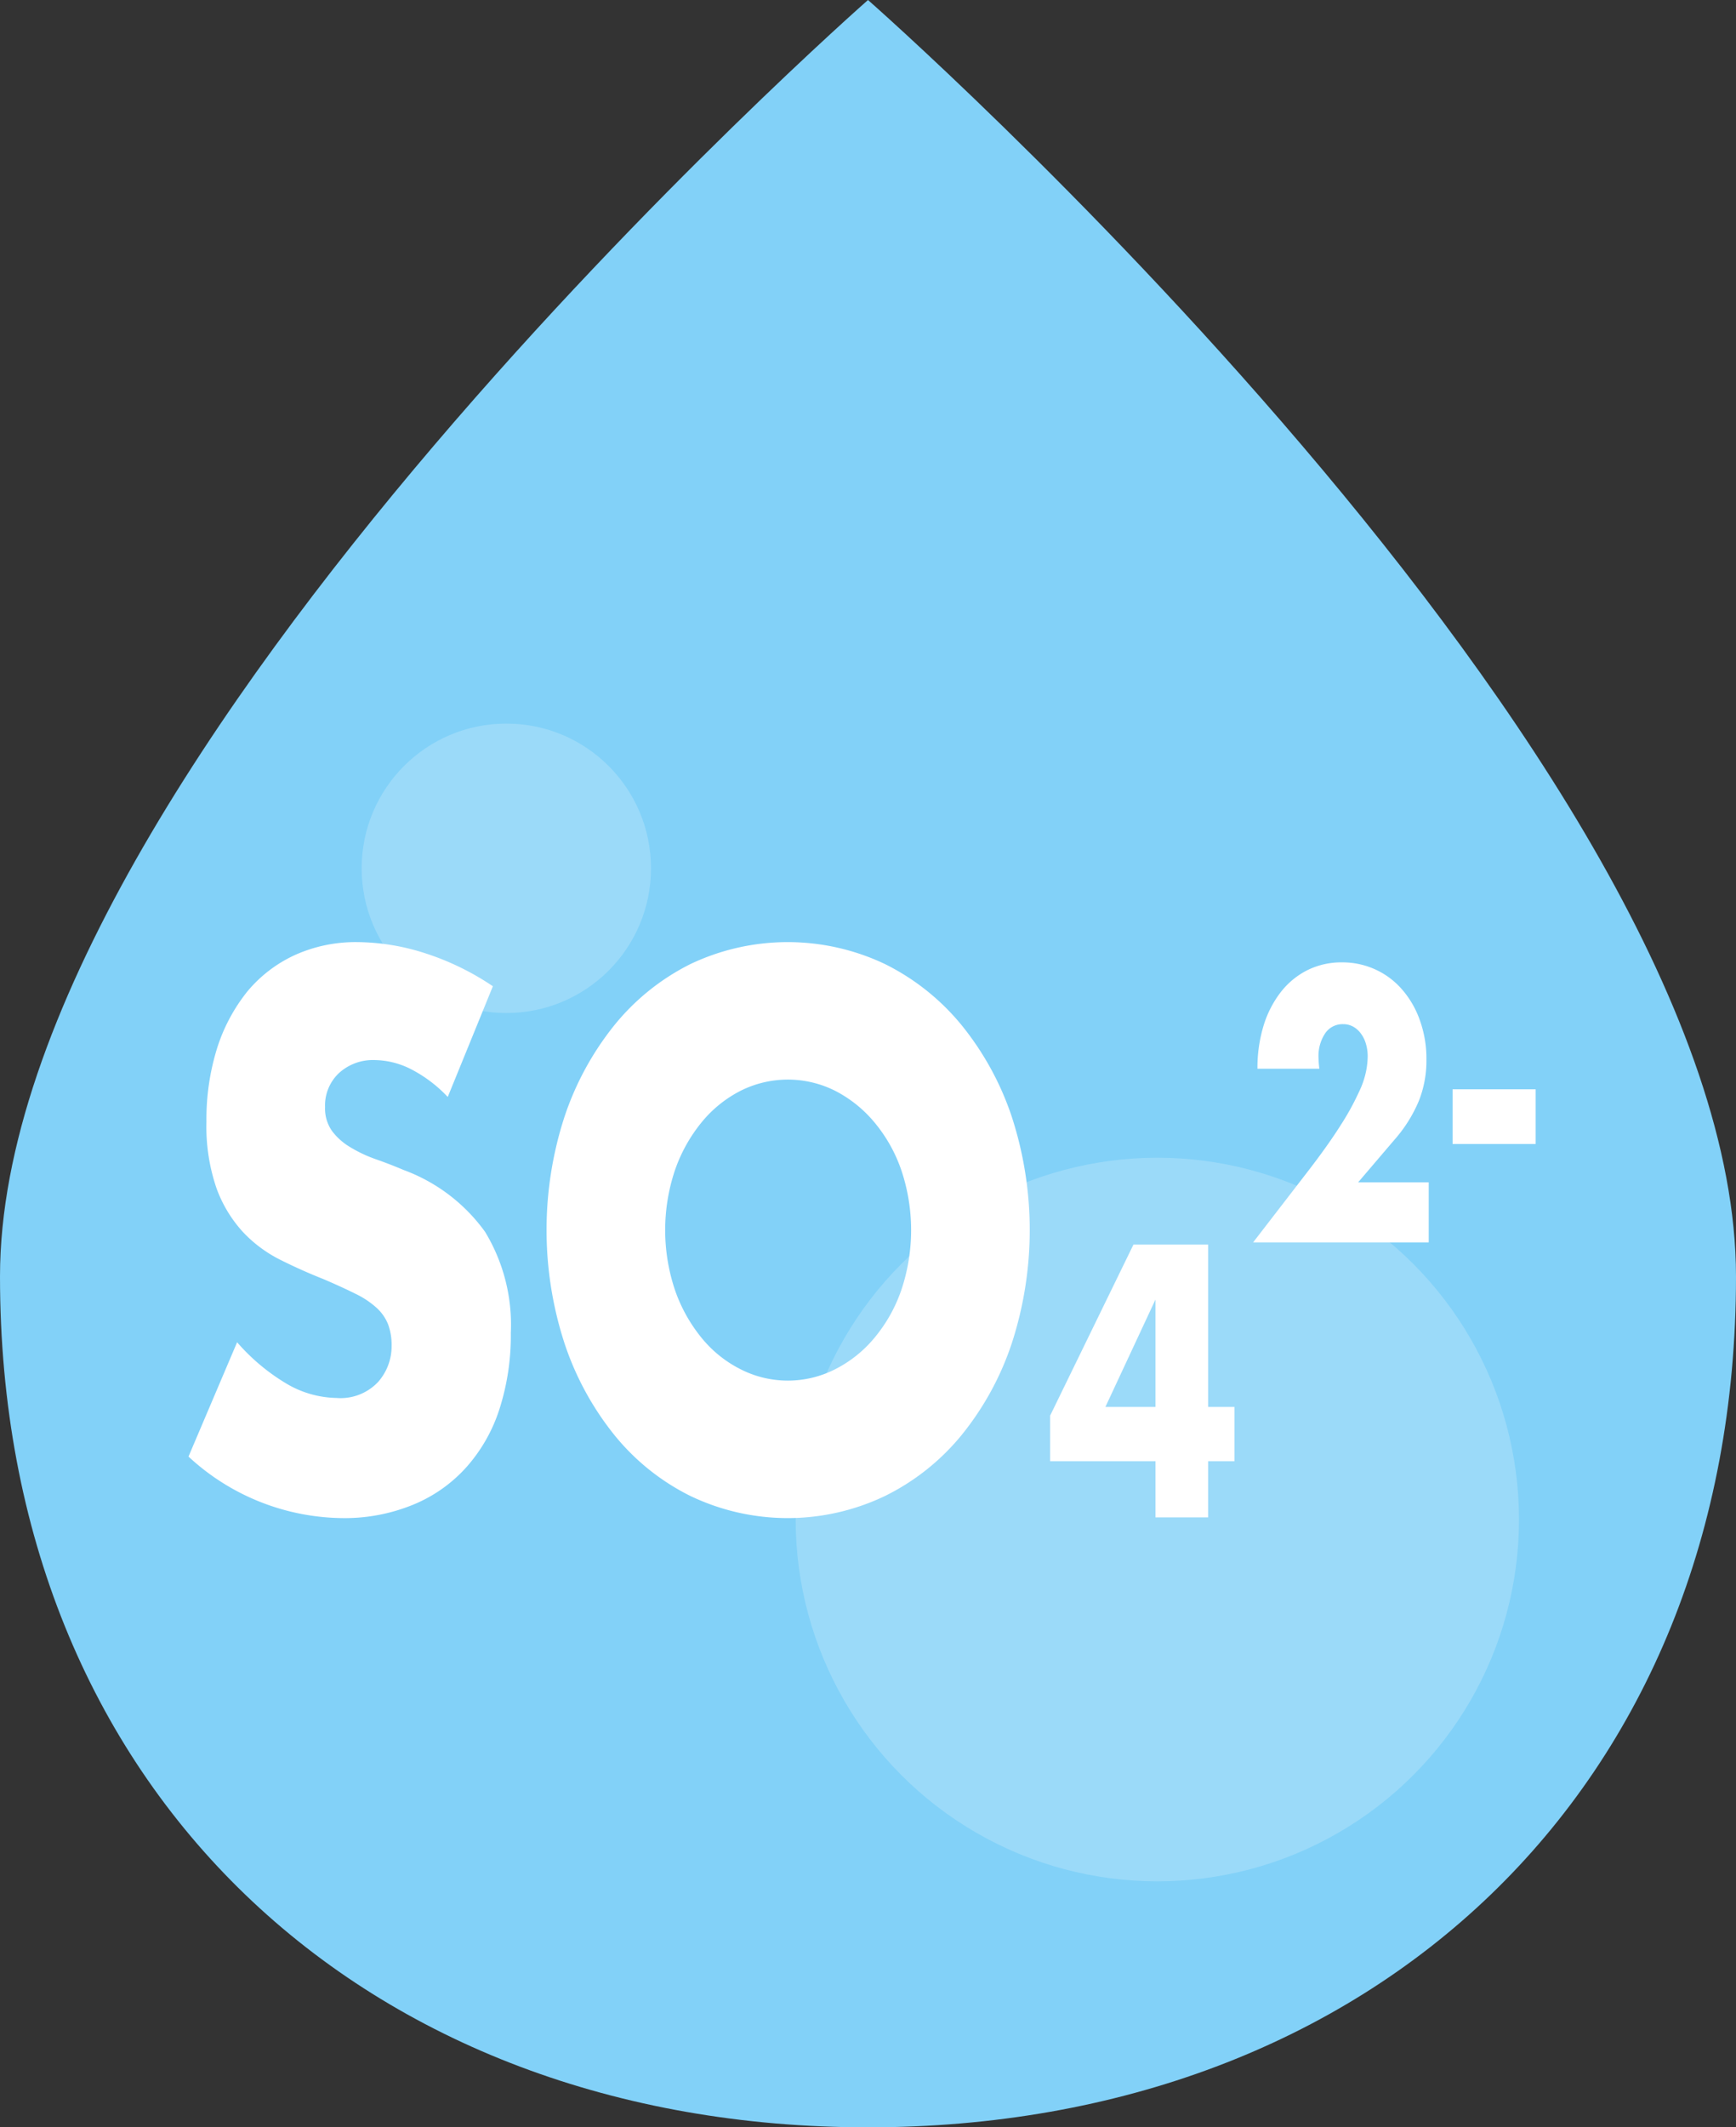
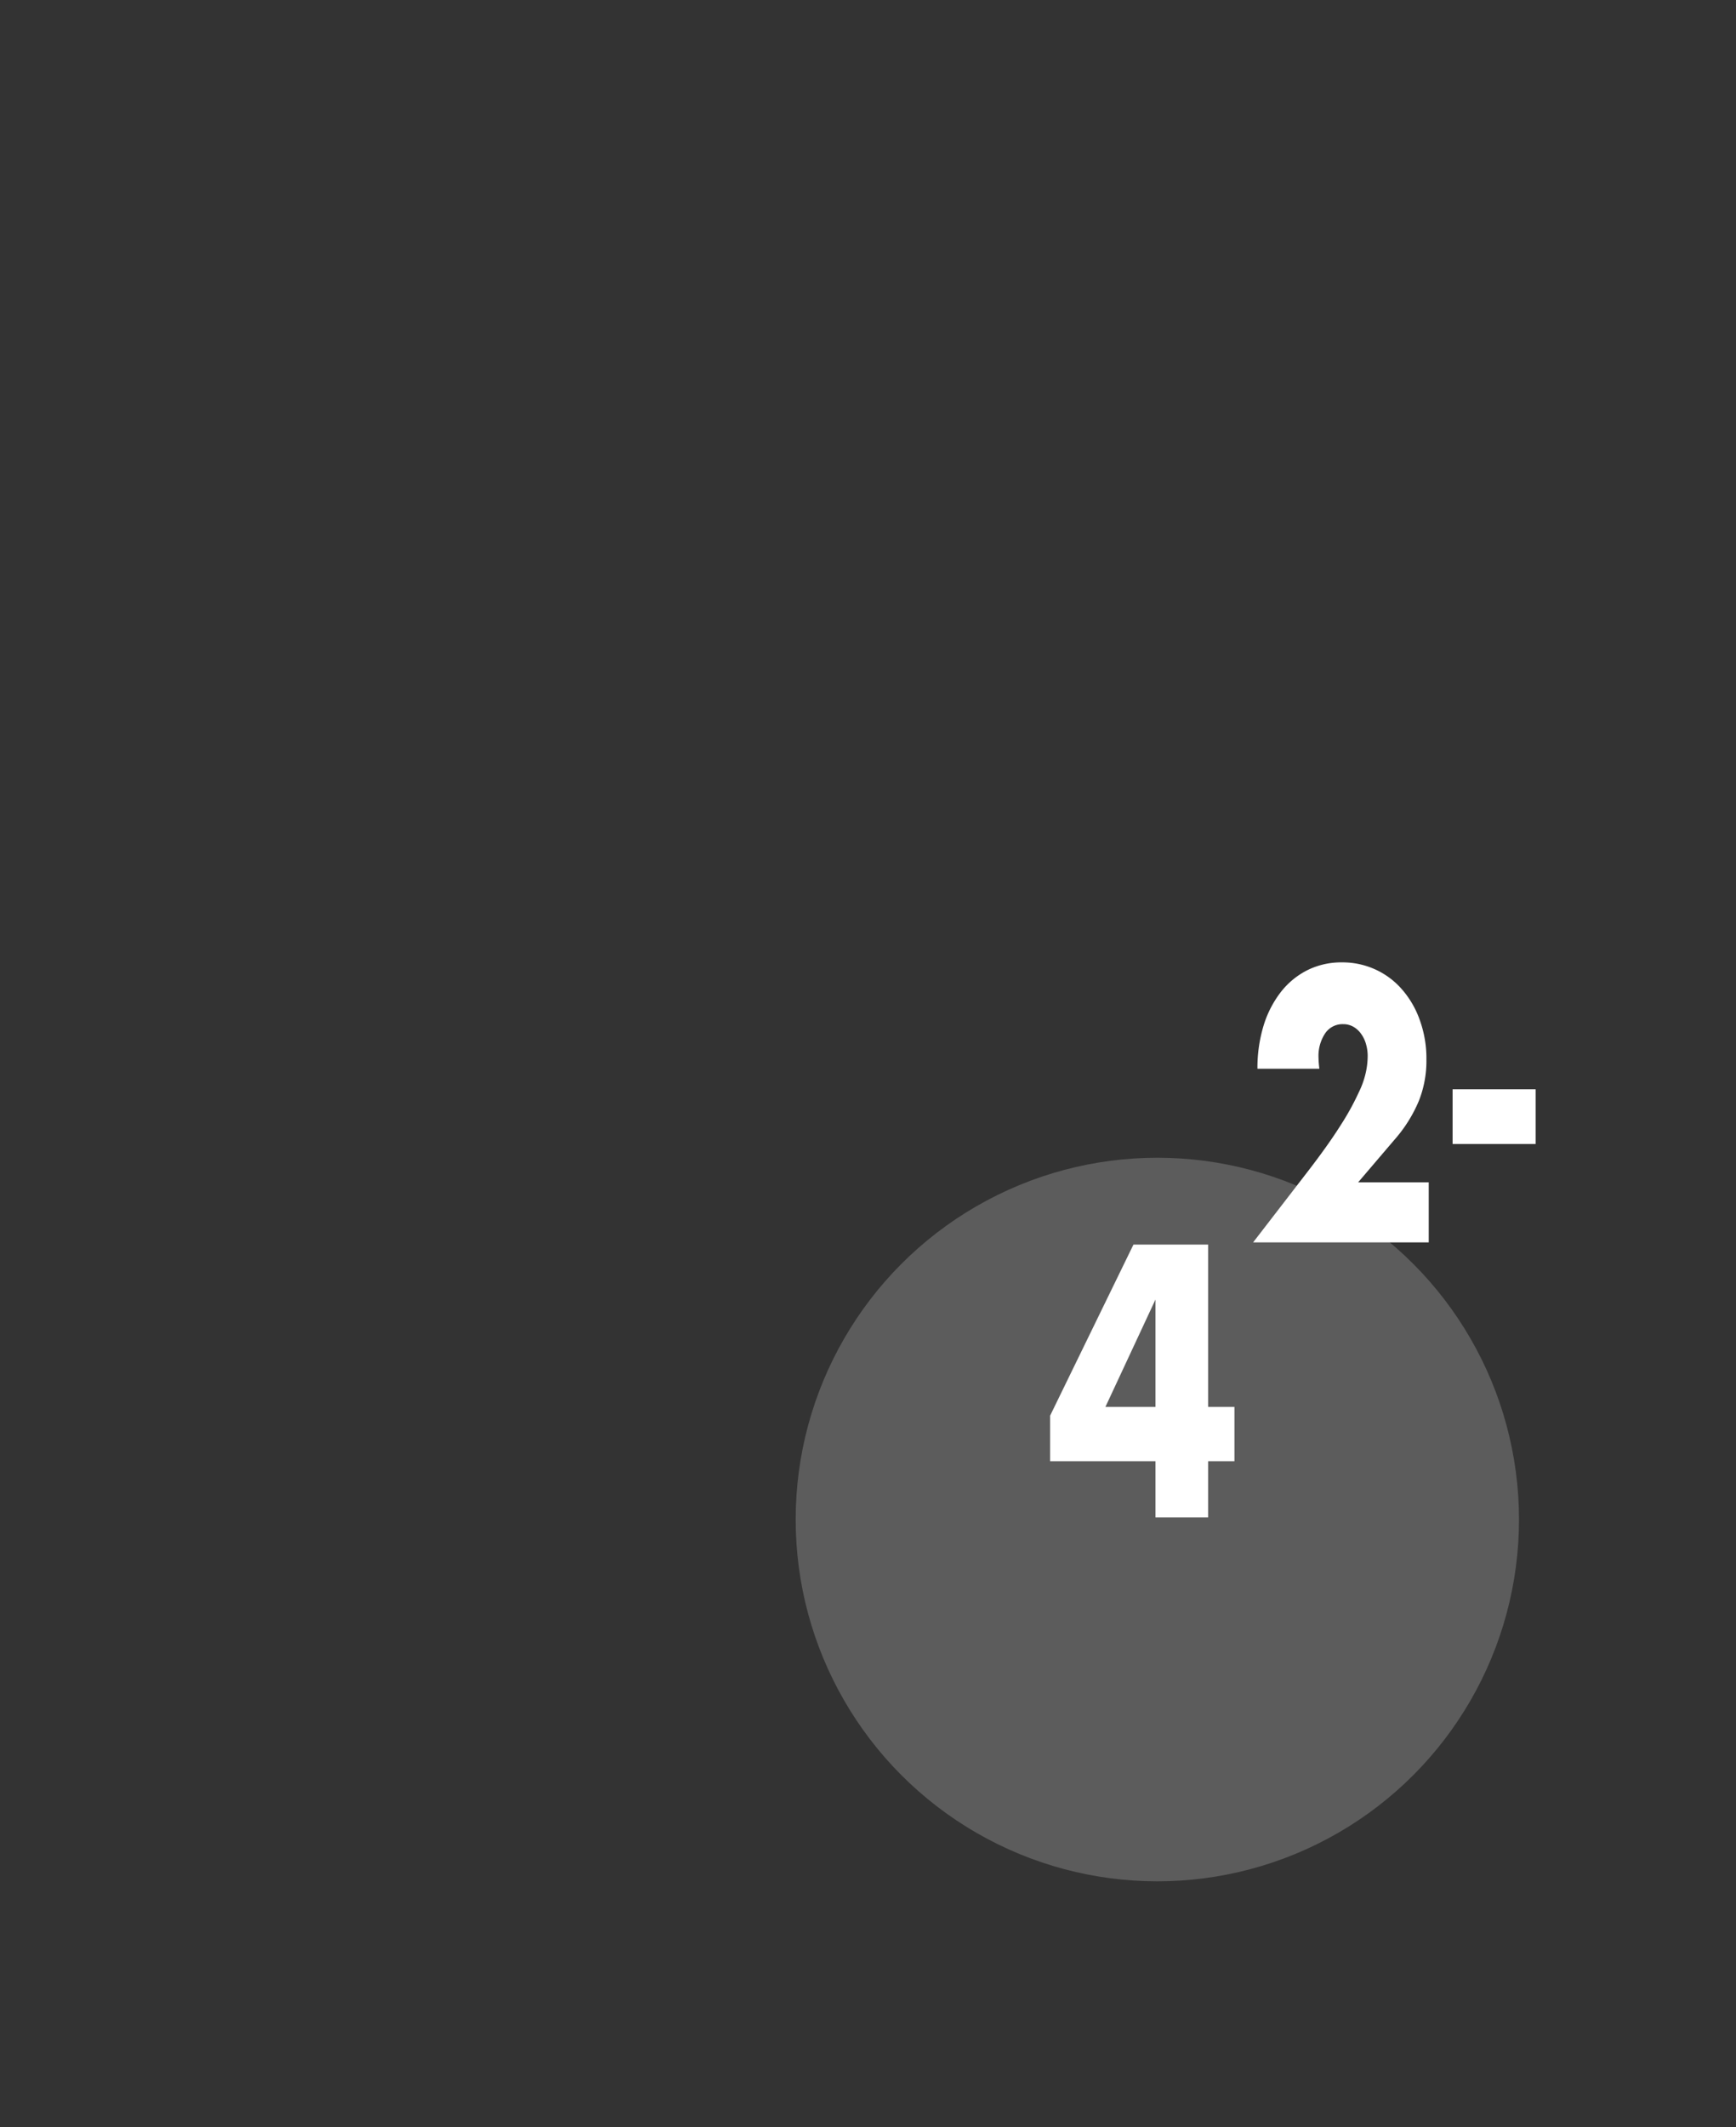
<svg xmlns="http://www.w3.org/2000/svg" id="icon-so" width="120" height="147" viewBox="0 0 120 147">
  <rect x="0" y="0" width="120" height="147" fill="#333333" stroke="none" />
  <defs>
    <style>
      .cls-1 {
        fill: #82d1f8;
      }

      .cls-1, .cls-3 {
        fill-rule: evenodd;
      }

      .cls-2, .cls-3 {
        fill: #fff;
      }

      .cls-2 {
        opacity: 0.2;
      }
    </style>
  </defs>
-   <path id="icon" class="cls-1" d="M7770,2950s60,52.68,60,88.2-25.21,58.8-60,58.8-60-23.28-60-58.8S7770,2950,7770,2950Z" transform="translate(-7710 -2950)" />
-   <circle id="楕円形_548" data-name="楕円形 548" class="cls-2" cx="35" cy="60" r="10" />
  <circle id="楕円形_548-2" data-name="楕円形 548" class="cls-2" cx="80" cy="105" r="25" />
  <g id="グループ_15" data-name="グループ 15">
-     <path id="SO" class="cls-3" d="M7744.07,3018.15a18.42,18.42,0,0,0-4.68-2.28,15.576,15.576,0,0,0-4.68-.77,10.213,10.213,0,0,0-4.34.9,9.34,9.34,0,0,0-3.28,2.52,12.11,12.11,0,0,0-2.08,3.9,16.484,16.484,0,0,0-.74,5.08,13.135,13.135,0,0,0,.7,4.62,9.061,9.061,0,0,0,1.84,3.03,9.183,9.183,0,0,0,2.6,1.92c0.98,0.49,1.97.93,2.98,1.33,0.86,0.37,1.58.7,2.18,1a6.065,6.065,0,0,1,1.46.97,3.08,3.08,0,0,1,.8,1.15,4.137,4.137,0,0,1,.24,1.48,3.726,3.726,0,0,1-.94,2.5,3.558,3.558,0,0,1-2.86,1.1,7.039,7.039,0,0,1-3.4-.95,14,14,0,0,1-3.48-2.9l-3.36,7.9a15.867,15.867,0,0,0,10.6,4.25,12.468,12.468,0,0,0,4.94-.93,10.05,10.05,0,0,0,3.68-2.6,11.161,11.161,0,0,0,2.28-4.02,16.635,16.635,0,0,0,.78-5.25,12.375,12.375,0,0,0-1.78-6.98,12.065,12.065,0,0,0-5.62-4.27c-0.64-.27-1.28-0.52-1.94-0.75a9.24,9.24,0,0,1-1.76-.83,4.294,4.294,0,0,1-1.26-1.12,2.69,2.69,0,0,1-.48-1.65,3.068,3.068,0,0,1,.96-2.35,3.486,3.486,0,0,1,2.48-.9,5.711,5.711,0,0,1,2.48.62,9.411,9.411,0,0,1,2.56,1.93Zm12.59,12.7a10.767,10.767,0,0,1,1.84-3.3,8.412,8.412,0,0,1,2.7-2.18,7.286,7.286,0,0,1,6.52,0,8.7,8.7,0,0,1,2.72,2.18,10.408,10.408,0,0,1,1.86,3.3,13,13,0,0,1,0,8.3,10.408,10.408,0,0,1-1.86,3.3,8.531,8.531,0,0,1-2.72,2.17,7.2,7.2,0,0,1-6.52,0,8.249,8.249,0,0,1-2.7-2.17,10.767,10.767,0,0,1-1.84-3.3A13,13,0,0,1,7756.66,3030.85Zm-7.64,11.97a20.3,20.3,0,0,0,3.44,6.33,15.763,15.763,0,0,0,5.26,4.22,15.567,15.567,0,0,0,13.46,0,15.9,15.9,0,0,0,5.3-4.22,20.142,20.142,0,0,0,3.46-6.33,25.31,25.31,0,0,0,0-15.65,20.2,20.2,0,0,0-3.46-6.32,16.061,16.061,0,0,0-5.3-4.23,15.659,15.659,0,0,0-13.46,0,15.918,15.918,0,0,0-5.26,4.23,20.364,20.364,0,0,0-3.44,6.32A25.31,25.31,0,0,0,7749.02,3042.82Z" transform="translate(-7710 -2950)" />
    <path id="_4" data-name="4" class="cls-3" d="M7786.41,3047.22l3.46-7.42v7.42h-3.46Zm7.1-11.22h-5.16l-5.76,11.82v3.15h7.28v3.88h3.64v-3.88h1.82v-3.75h-1.82V3036Z" transform="translate(-7710 -2950)" />
    <path id="_2-" data-name="2-" class="cls-3" d="M7808.76,3031.7h-4.88l2.5-2.93a9.8,9.8,0,0,0,1.69-2.68,7.48,7.48,0,0,0,.53-2.87,7.769,7.769,0,0,0-.44-2.68,6.5,6.5,0,0,0-1.22-2.14,5.4,5.4,0,0,0-1.85-1.4,5.473,5.473,0,0,0-2.33-.5,5.289,5.289,0,0,0-2.35.52,5.426,5.426,0,0,0-1.85,1.5,7.247,7.247,0,0,0-1.21,2.33,10.062,10.062,0,0,0-.43,3h4.28a7.7,7.7,0,0,1-.06-0.8,2.819,2.819,0,0,1,.45-1.63,1.448,1.448,0,0,1,1.25-.65,1.414,1.414,0,0,1,.73.19,1.686,1.686,0,0,1,.53.5,2.2,2.2,0,0,1,.33.71,2.913,2.913,0,0,1,.11.83,5.4,5.4,0,0,1-.1.97,6.007,6.007,0,0,1-.51,1.5,17.891,17.891,0,0,1-1.25,2.27c-0.56.89-1.33,1.98-2.32,3.26l-3.74,4.85h12.14v-4.15Zm1.65-2.65h5.74v-3.78h-5.74v3.78Z" transform="translate(-7710 -2950)" />
  </g>
</svg>